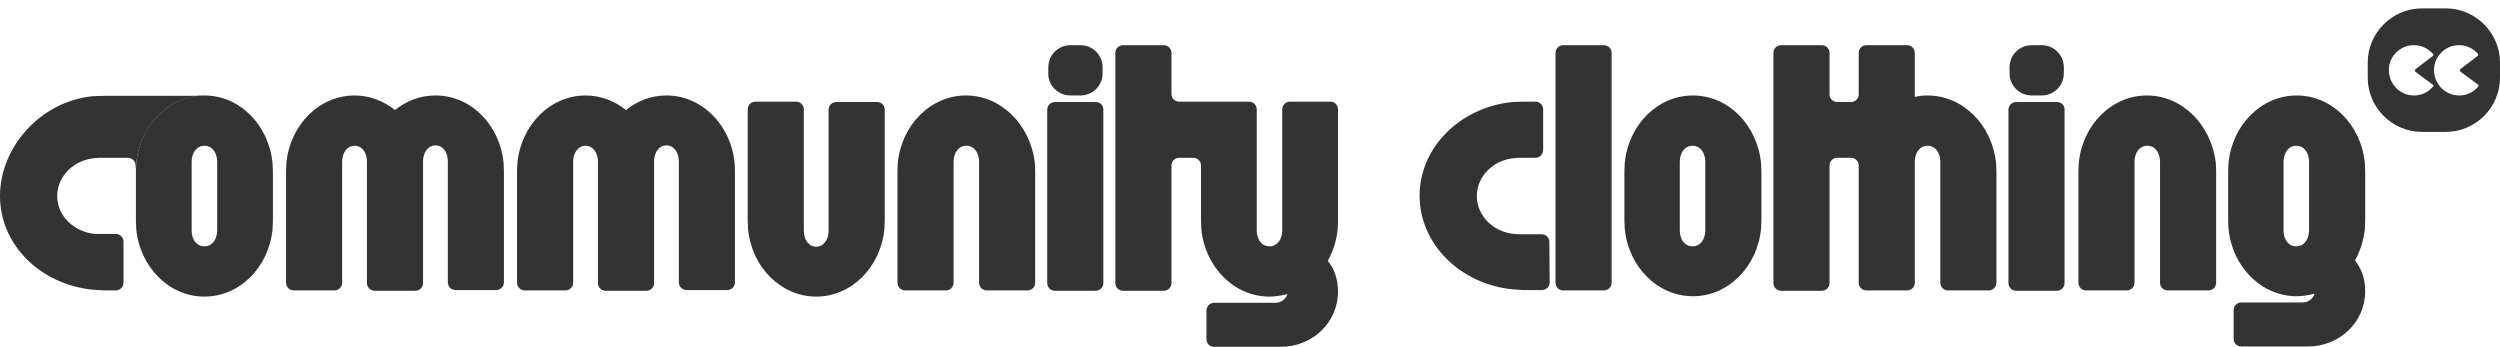
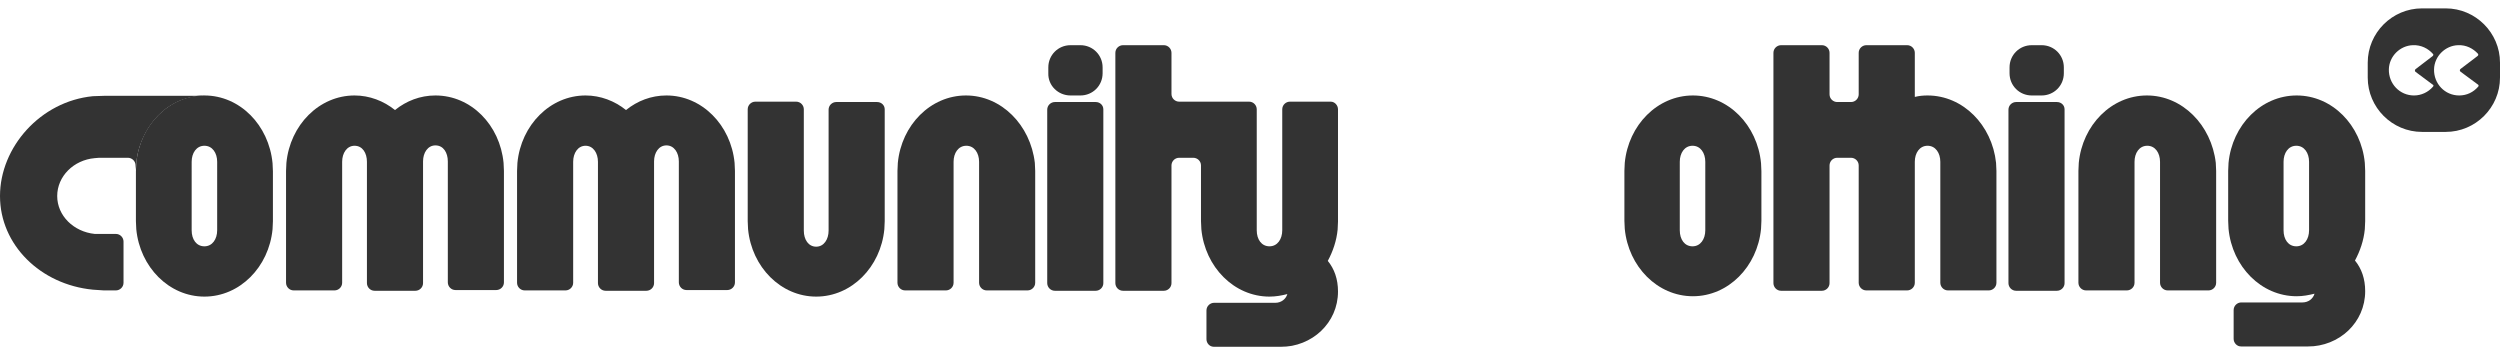
<svg xmlns="http://www.w3.org/2000/svg" version="1.1" id="Layer_1" x="0px" y="0px" viewBox="0 0 686.1 95.2" style="enable-background:new 0 0 686.1 95.2;" xml:space="preserve">
  <style type="text/css">
	.st0{opacity:0.8;}
</style>
  <g class="st0">
-     <path d="M440.2,79.7c1.1,0,2.1-0.9,2.1-2.1V14.5c0-1.1-0.9-2.1-2.1-2.1h0H429c-1.1,0-2.1,0.9-2.1,2.1v63.1c0,1.2,0.9,2.1,2.1,2.1   H440.2z" />
    <path d="M671.2,2.3h-6.5c-8.2,0-14.9,6.7-14.9,14.9v4.1c0,8.2,6.7,14.9,14.9,14.9h6.5c8.2,0,14.9-6.7,14.9-14.9v-4.1   C686.1,9,679.4,2.3,671.2,2.3z M667.7,23.8c-1.3,1.5-3.2,2.4-5.2,2.4c-3.9,0-7-3.2-6.9-7.2c0.1-3.6,3.1-6.5,6.6-6.6   c2.2-0.1,4.2,0.9,5.5,2.4c0.2,0.2,0.1,0.4-0.1,0.6l-4.7,3.6c-0.2,0.2-0.2,0.5,0,0.7l4.7,3.5C667.9,23.3,667.9,23.6,667.7,23.8z    M680.1,23.8c-1.3,1.5-3.1,2.4-5.2,2.4c-3.9,0-7-3.2-6.9-7.2c0.1-3.6,3.1-6.5,6.6-6.6c2.2-0.1,4.1,0.9,5.4,2.3   c0.2,0.2,0.2,0.5-0.1,0.7l-4.6,3.5c-0.3,0.2-0.3,0.6,0,0.8l4.6,3.4C680.3,23.3,680.3,23.6,680.1,23.8z" />
    <path d="M564.5,28h-11.2c-1.1,0-2.1,0.9-2.1,2.1v47.6c0,1.1,0.9,2.1,2.1,2.1h11.2c1.1,0,2.1-0.9,2.1-2.1V30   C566.6,28.9,565.7,28,564.5,28z" />
    <path d="M557.6,26.2h2.7c3.4,0,6.1-2.7,6.1-6.1v-1.6c0-3.4-2.7-6.1-6.1-6.1h-2.7c-3.4,0-6.1,2.7-6.1,6.1v1.6   C551.5,23.5,554.2,26.2,557.6,26.2z" />
    <path d="M300.7,28h-11.2c-1.1,0-2.1,0.9-2.1,2.1v47.6c0,1.1,0.9,2.1,2.1,2.1h11.2c1.1,0,2.1-0.9,2.1-2.1V30   C302.8,28.9,301.9,28,300.7,28z" />
    <path d="M293.8,26.2h2.7c3.4,0,6.1-2.7,6.1-6.1v-1.6c0-3.4-2.7-6.1-6.1-6.1h-2.7c-3.4,0-6.1,2.7-6.1,6.1v1.6   C287.6,23.5,290.4,26.2,293.8,26.2z" />
    <path d="M464.6,26.2c-9.7,0-17.7,8.1-18.7,18.5l-0.1,2.2v13.7l0.1,2.2c1,10.4,9,18.5,18.7,18.5c9.7,0,17.7-8.1,18.7-18.5l0.1-2.2   V47l-0.1-2.2C482.3,34.3,474.3,26.2,464.6,26.2z M468,63.2c0,2.4-1.3,4.4-3.5,4.4s-3.5-1.9-3.5-4.4V44.4c0-2.4,1.3-4.4,3.5-4.4   s3.5,2,3.5,4.4V63.2z" />
    <path d="M649.1,60.7V46.9l-0.1-2.2c-1-10.4-9-18.5-18.7-18.5s-17.7,8.1-18.7,18.5l-0.1,2.2v13.7l0.1,2.2c1,10.4,9,18.5,18.7,18.5   c1.7,0,3.3-0.3,4.9-0.7c-0.4,1.4-1.7,2.4-3.3,2.4h-16.8c-1.1,0-2.1,0.9-2.1,2.1v7.9c0,1.1,0.9,2.1,2.1,2.1h18.2   c8.7,0,15.8-6.6,15.8-15.2c0-3.4-1-6.2-2.8-8.4c1.4-2.6,2.4-5.5,2.7-8.6L649.1,60.7z M633.7,63.2c0,2.4-1.3,4.4-3.5,4.4   c-2.2,0-3.5-1.9-3.5-4.4V44.4c0-2.4,1.3-4.4,3.5-4.4c2.2,0,3.5,2,3.5,4.4V63.2z" />
    <path d="M529,26.2c-1.2,0-2.3,0.1-3.5,0.4V14.5c0-1.1-0.9-2.1-2.1-2.1h-11.2c-1.1,0-2.1,0.9-2.1,2.1v11.4c0,1.1-0.9,2.1-2.1,2.1   h-3.8c-1.1,0-2.1-0.9-2.1-2.1V14.5c0-1.1-0.9-2.1-2.1-2.1h-11.2c-1.1,0-2.1,0.9-2.1,2.1v63.2c0,1.1,0.9,2.1,2.1,2.1h11.2   c1.1,0,2.1-0.9,2.1-2.1V45.4c0-1.1,0.9-2.1,2.1-2.1h3.8c1.1,0,2.1,0.9,2.1,2.1v32.2c0,1.1,0.9,2.1,2.1,2.1h11.2   c1.1,0,2.1-0.9,2.1-2.1V44.4c0-2.4,1.3-4.4,3.5-4.4c2.2,0,3.5,2,3.5,4.4v33.2c0,1.1,0.9,2.1,2.1,2.1h11.2c1.1,0,2.1-0.9,2.1-2.1   V46.9l-0.1-2.2C546.7,34.3,538.7,26.2,529,26.2z" />
    <path d="M589.2,26.2c-9.7,0-17.7,8.1-18.7,18.5l-0.1,2.2v30.7c0,1.1,0.9,2.1,2.1,2.1h11.2c1.1,0,2.1-0.9,2.1-2.1V44.4   c0-2.4,1.3-4.4,3.5-4.4c2.2,0,3.5,2,3.5,4.4v33.2c0,1.1,0.9,2.1,2.1,2.1h11.2c1.1,0,2.1-0.9,2.1-2.1V46.9l-0.1-2.2   C606.9,34.3,598.9,26.2,589.2,26.2z" />
    <path d="M240.7,28h-11.2c-1.1,0-2.1,0.9-2.1,2.1v33.2c0,2.4-1.3,4.4-3.4,4.4s-3.4-1.9-3.4-4.4V30c0-1.1-0.9-2.1-2.1-2.1h-11.2   c-1.1,0-2.1,0.9-2.1,2.1v30.7l0.1,2.2c1,10.4,9,18.5,18.7,18.5c9.7,0,17.7-8.1,18.7-18.5l0.1-2.2V30C242.8,28.9,241.9,28,240.7,28z   " />
    <path d="M365.2,27.9h-11.2c-1.1,0-2.1,0.9-2.1,2.1v33.2c0,2.4-1.3,4.4-3.5,4.4s-3.5-1.9-3.5-4.4V30c0-1.1-0.9-2.1-2.1-2.1h-11.2   c0,0-0.1,0-0.1,0h-7.9c-1.1,0-2.1-0.9-2.1-2.1V14.5c0-1.1-0.9-2.1-2.1-2.1h-11.2c-1.1,0-2.1,0.9-2.1,2.1v63.2   c0,1.1,0.9,2.1,2.1,2.1h11.2c1.1,0,2.1-0.9,2.1-2.1V45.4c0-1.1,0.9-2.1,2.1-2.1h3.9c1.1,0,2.1,0.9,2.1,2.1v15.3l0.1,2.2   c1,10.4,9,18.5,18.7,18.5c1.7,0,3.4-0.3,4.9-0.7c-0.4,1.4-1.7,2.4-3.3,2.4h-16.8c-1.1,0-2.1,0.9-2.1,2.1v7.9c0,1.1,0.9,2.1,2.1,2.1   h18.2c8.7,0,15.8-6.6,15.8-15.2c0-3.4-1-6.2-2.8-8.4c1.4-2.6,2.4-5.5,2.7-8.6l0.1-2.2V30C367.2,28.9,366.3,27.9,365.2,27.9z" />
    <path d="M182.9,26.2c-4.2,0-8,1.5-11.1,4c-3.1-2.5-7-4-11.1-4c-9.7,0-17.7,8.1-18.7,18.5l-0.1,2.2v30.7c0,1.1,0.9,2.1,2.1,2.1h11.2   c1.1,0,2.1-0.9,2.1-2.1V44.4c0-2.4,1.3-4.4,3.4-4.4s3.4,2,3.4,4.4v2.6v30.7c0,1.1,0.9,2.1,2.1,2.1h11.2c1.1,0,2.1-0.9,2.1-2.1V46.9   v-2.6c0-2.4,1.3-4.4,3.4-4.4s3.4,2,3.4,4.4v33.2c0,1.1,0.9,2.1,2.1,2.1h11.2c1.1,0,2.1-0.9,2.1-2.1V46.9l-0.1-2.2   C200.6,34.3,192.6,26.2,182.9,26.2z" />
    <path d="M119.5,26.2c-4.2,0-8,1.5-11.1,4c-3.1-2.5-7-4-11.1-4c-9.7,0-17.7,8.1-18.7,18.5l-0.1,2.2v30.7c0,1.1,0.9,2.1,2.1,2.1h11.2   c1.1,0,2.1-0.9,2.1-2.1V44.4c0-2.4,1.3-4.4,3.4-4.4c2.2,0,3.4,2,3.4,4.4v2.6v30.7c0,1.1,0.9,2.1,2.1,2.1H114c1.1,0,2.1-0.9,2.1-2.1   V46.9v-2.6c0-2.4,1.3-4.4,3.4-4.4c2.2,0,3.4,2,3.4,4.4v33.2c0,1.1,0.9,2.1,2.1,2.1h11.2c1.1,0,2.1-0.9,2.1-2.1V46.9l-0.1-2.2   C137.2,34.3,129.3,26.2,119.5,26.2z" />
    <path d="M265.1,26.2c-9.7,0-17.7,8.1-18.7,18.5l-0.1,2.2v30.7c0,1.1,0.9,2.1,2.1,2.1h11.2c1.1,0,2.1-0.9,2.1-2.1V44.4   c0-2.4,1.3-4.4,3.5-4.4s3.5,2,3.5,4.4v33.2c0,1.1,0.9,2.1,2.1,2.1h11.2c1.1,0,2.1-0.9,2.1-2.1V46.9l-0.1-2.2   C282.8,34.3,274.8,26.2,265.1,26.2z" />
-     <path d="M425.2,66.4c0-1.2-0.9-2.1-2.1-2.1c-2.3,0-5.7,0-5.7,0v0h-0.6l-1.2-0.1c-5.8-0.5-10.3-5-10.3-10.4c0-5.4,4.5-9.9,10.3-10.4   l1.2-0.1h4.6c1.1,0,2.1-0.9,2.1-2.1V30c0-1.1-0.9-2.1-2.1-2.1h-3.3l-3,0.1c-14.3,1.4-25.5,12.4-25.5,25.7s11.2,24.3,25.5,25.7   l3,0.2h5.1c1.1,0,2.1-0.9,2.1-2.1L425.2,66.4L425.2,66.4z" />
    <path d="M37.4,44.8c0.3-3.5,1.5-6.7,3.2-9.5c2.1-3.4,5.1-6.1,8.6-7.6c2.1-0.9,4.5-1.4,6.9-1.4v0c-0.4,0-1.3,0-1.3,0H28.5l-3,0.1   C11.1,27.8,0,40.4,0,53.8s11.1,24.3,25.5,25.7l3,0.2h3.3c1.1,0,2.1-0.9,2.1-2.1V66.3c0-1.1-0.9-2.1-2.1-2.1h-4.6L26,64.2   c-5.8-0.6-10.3-5-10.3-10.4s4.5-9.9,10.3-10.4l1.2-0.1h0.6v0h3.5v0h3.8c1.1,0,2.1,0.9,2.1,2.1v1.3L37.4,44.8z" />
    <path d="M56.1,26.2c-9.7,0-17.7,8.1-18.7,18.5L37.3,47v13.7l0.1,2.2c1,10.4,9,18.5,18.7,18.5c9.7,0,17.7-8.1,18.7-18.5l0.1-2.2V47   l-0.1-2.2C73.8,34.3,65.8,26.2,56.1,26.2z M59.6,63.2c0,2.4-1.3,4.4-3.5,4.4s-3.5-1.9-3.5-4.4V44.4c0-2.4,1.3-4.4,3.5-4.4   s3.5,2,3.5,4.4V63.2z" />
  </g>
</svg>